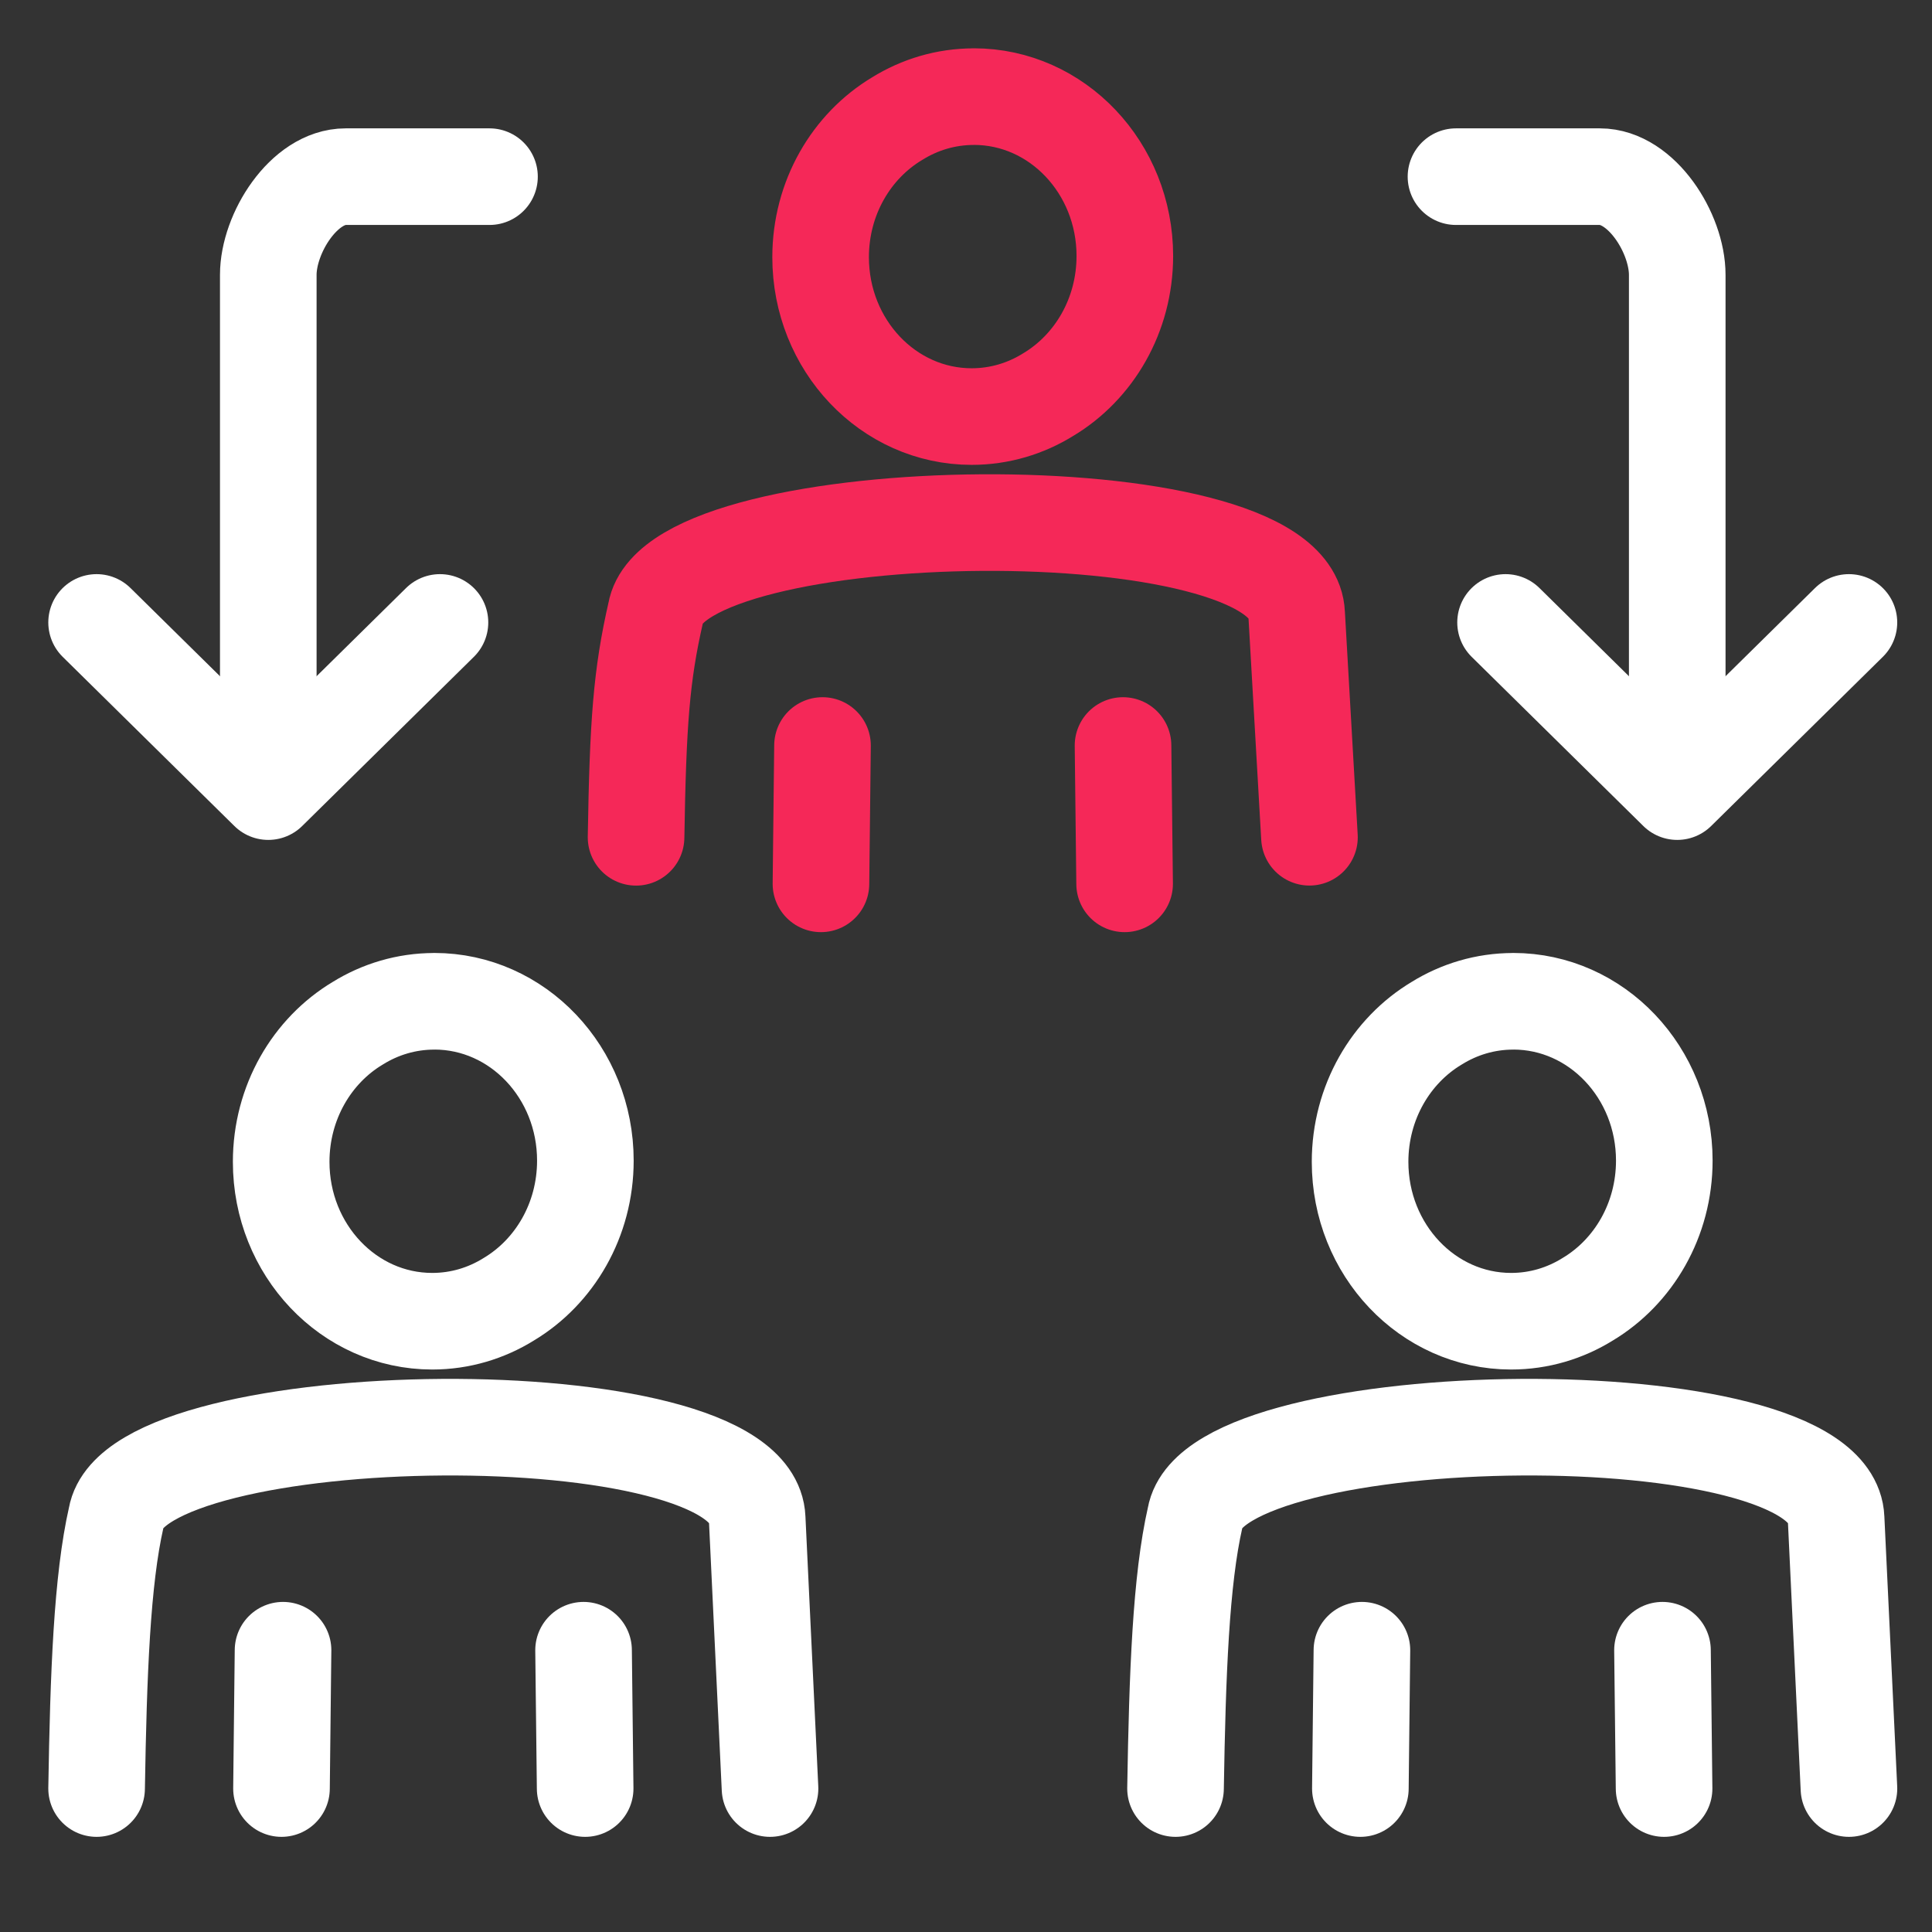
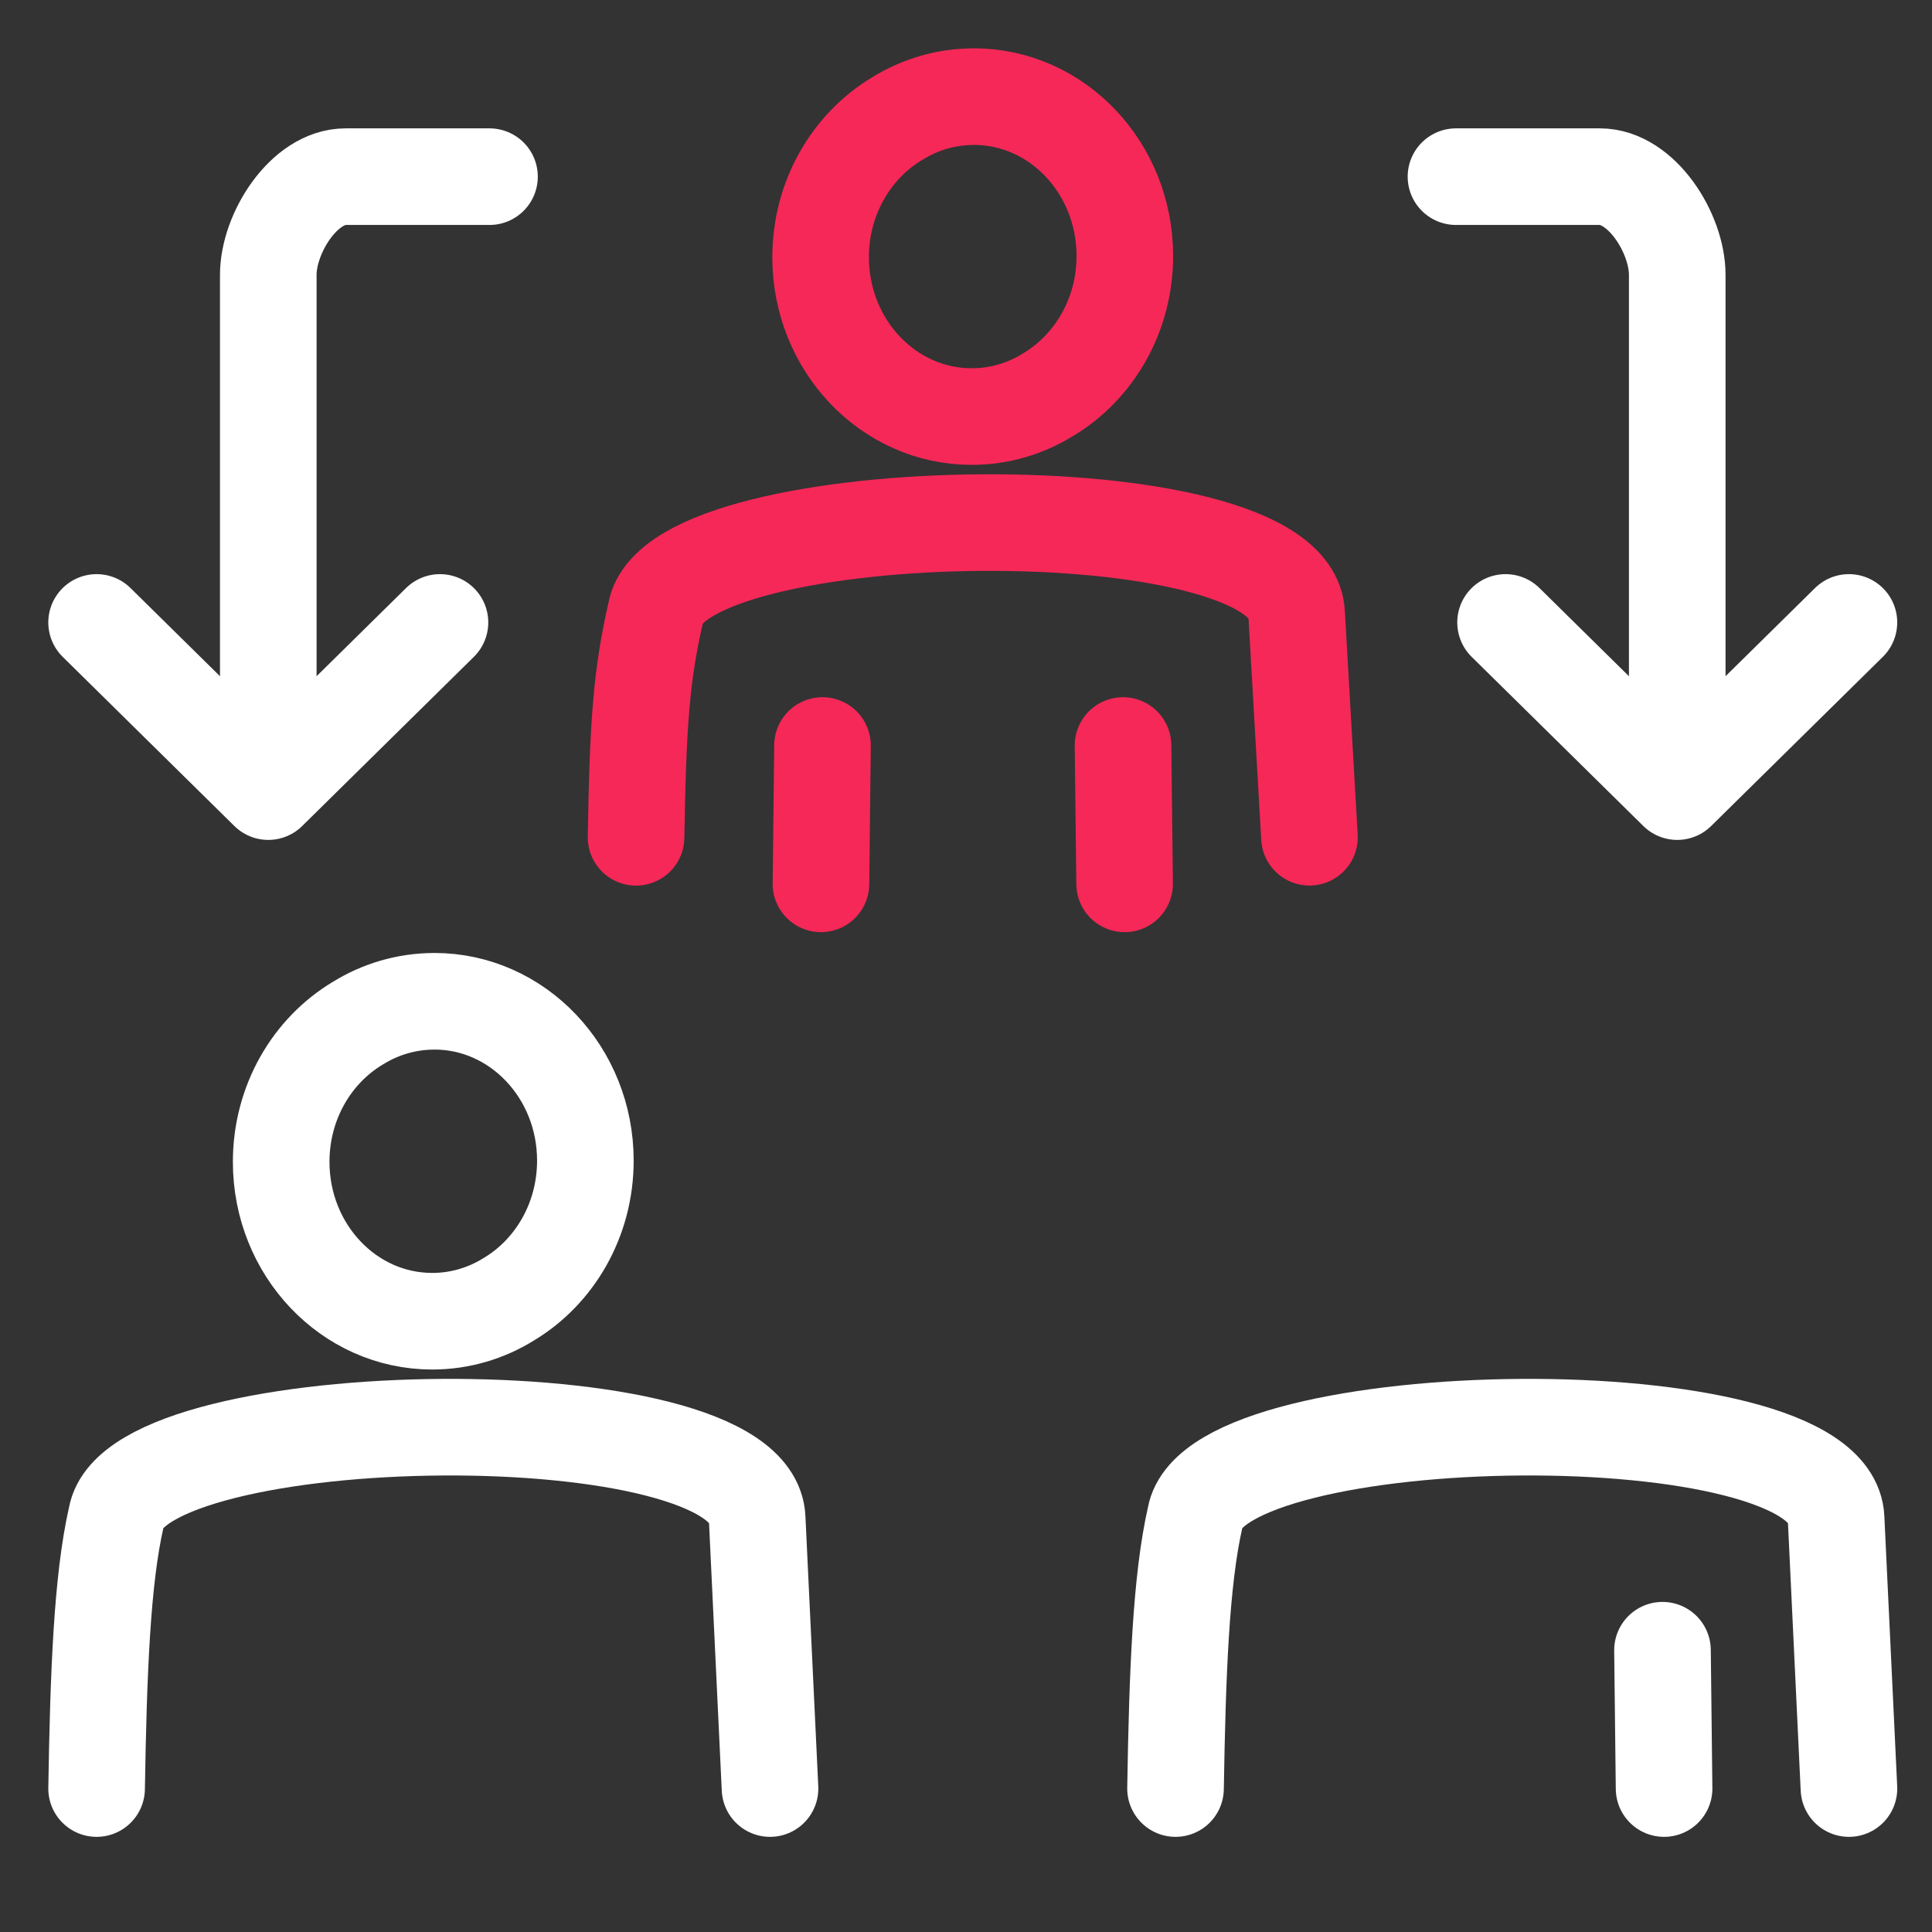
<svg xmlns="http://www.w3.org/2000/svg" width="80" height="80" viewBox="0 0 80 80" fill="none">
  <rect x="0" y="0" width="80" height="80" fill="#333333" stroke="none" />
  <path d="M40.323 4C43.777 4 46.577 6.955 46.577 10.598C46.577 13.06 45.3 15.205 43.404 16.34C42.474 16.917 41.392 17.249 40.234 17.249C36.781 17.249 33.98 14.294 33.98 10.651C33.98 8.189 35.258 6.044 37.152 4.911C38.081 4.334 39.165 4.002 40.321 4.002L40.323 4Z" stroke="#F52858" stroke-width="4" stroke-linecap="round" stroke-linejoin="round" />
  <path d="M54.222 34.669L53.691 25.416C53.474 20.194 27.978 20.584 27.154 25.364C26.56 27.962 26.416 29.91 26.338 34.671" stroke="#F52858" stroke-width="4" stroke-linecap="round" stroke-linejoin="round" />
  <path d="M34.058 30.87L33.994 36.598" stroke="#F52858" stroke-width="4" stroke-linecap="round" stroke-linejoin="round" />
  <path d="M46.568 36.598L46.502 30.87" stroke="#F52858" stroke-width="4" stroke-linecap="round" stroke-linejoin="round" />
  <path d="M17.985 41.46C21.439 41.46 24.239 44.415 24.239 48.058C24.239 50.52 22.962 52.665 21.066 53.8C20.137 54.377 19.055 54.709 17.897 54.709C14.443 54.709 11.643 51.754 11.643 48.111C11.643 45.649 12.92 43.504 14.812 42.371C15.741 41.794 16.825 41.462 17.981 41.462L17.985 41.46Z" stroke="white" stroke-width="4" stroke-linecap="round" stroke-linejoin="round" />
  <path d="M31.885 74.06L31.353 62.874C31.137 57.652 5.64 58.042 4.816 62.822C4.223 65.42 4.078 69.298 4 74.06" stroke="white" stroke-width="4" stroke-linecap="round" stroke-linejoin="round" />
-   <path d="M11.72 68.332L11.656 74.06" stroke="white" stroke-width="4" stroke-linecap="round" stroke-linejoin="round" />
-   <path d="M24.23 74.06L24.164 68.332" stroke="white" stroke-width="4" stroke-linecap="round" stroke-linejoin="round" />
-   <path d="M62.661 41.46C66.115 41.46 68.915 44.415 68.915 48.058C68.915 50.52 67.638 52.665 65.742 53.8C64.812 54.377 63.731 54.709 62.572 54.709C59.119 54.709 56.318 51.754 56.318 48.111C56.318 45.649 57.596 43.504 59.488 42.371C60.417 41.794 61.501 41.462 62.657 41.462L62.661 41.46Z" stroke="white" stroke-width="4" stroke-linecap="round" stroke-linejoin="round" />
  <path d="M76.561 74.06L76.029 62.874C75.812 57.652 50.316 58.042 49.492 62.822C48.898 65.42 48.754 69.298 48.676 74.06" stroke="white" stroke-width="4" stroke-linecap="round" stroke-linejoin="round" />
-   <path d="M56.394 68.332L56.33 74.06" stroke="white" stroke-width="4" stroke-linecap="round" stroke-linejoin="round" />
  <path d="M68.906 74.06L68.84 68.332" stroke="white" stroke-width="4" stroke-linecap="round" stroke-linejoin="round" />
  <path d="M11.109 31.821V11.383C11.109 9.656 12.587 7.315 14.312 7.315H20.269" stroke="white" stroke-width="4" stroke-linecap="round" stroke-linejoin="round" />
  <path d="M4 25.774L11.109 32.779L18.218 25.774" stroke="white" stroke-width="4" stroke-linecap="round" stroke-linejoin="round" />
  <path d="M69.451 31.821V11.383C69.451 9.656 67.973 7.315 66.248 7.315H60.289" stroke="white" stroke-width="4" stroke-linecap="round" stroke-linejoin="round" />
  <path d="M76.56 25.774L69.451 32.779L62.342 25.774" stroke="white" stroke-width="4" stroke-linecap="round" stroke-linejoin="round" />
</svg>